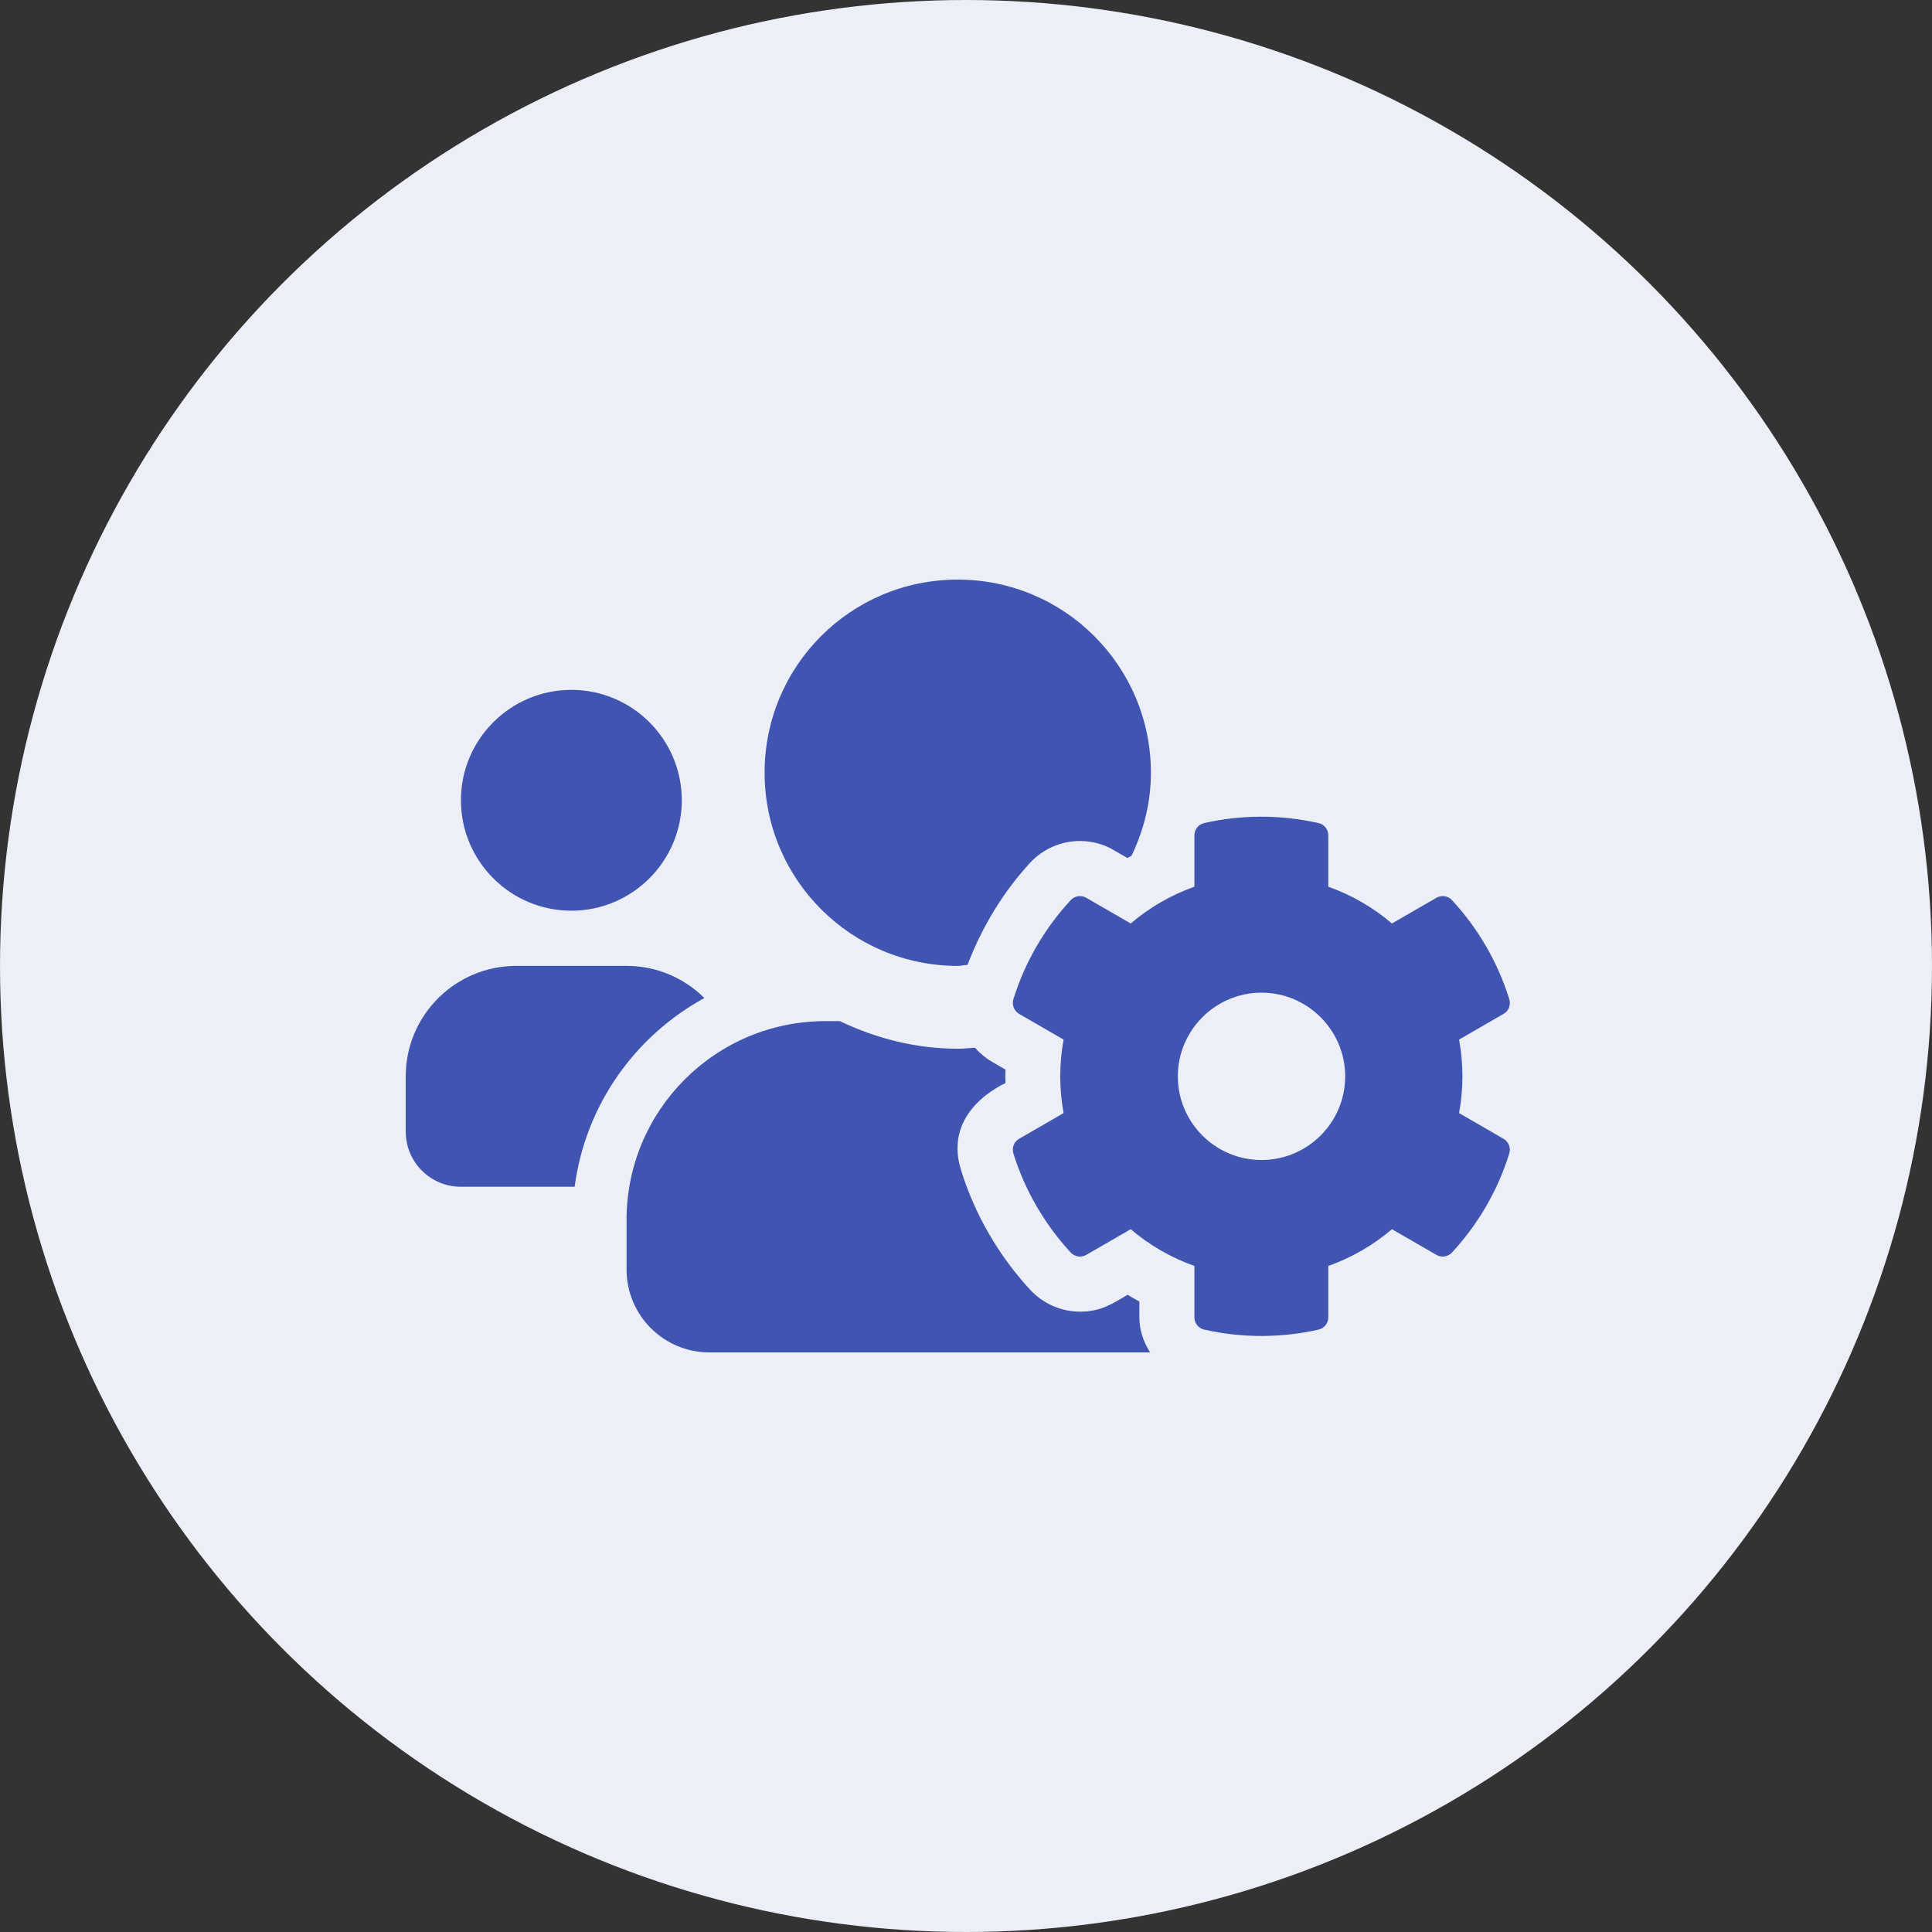
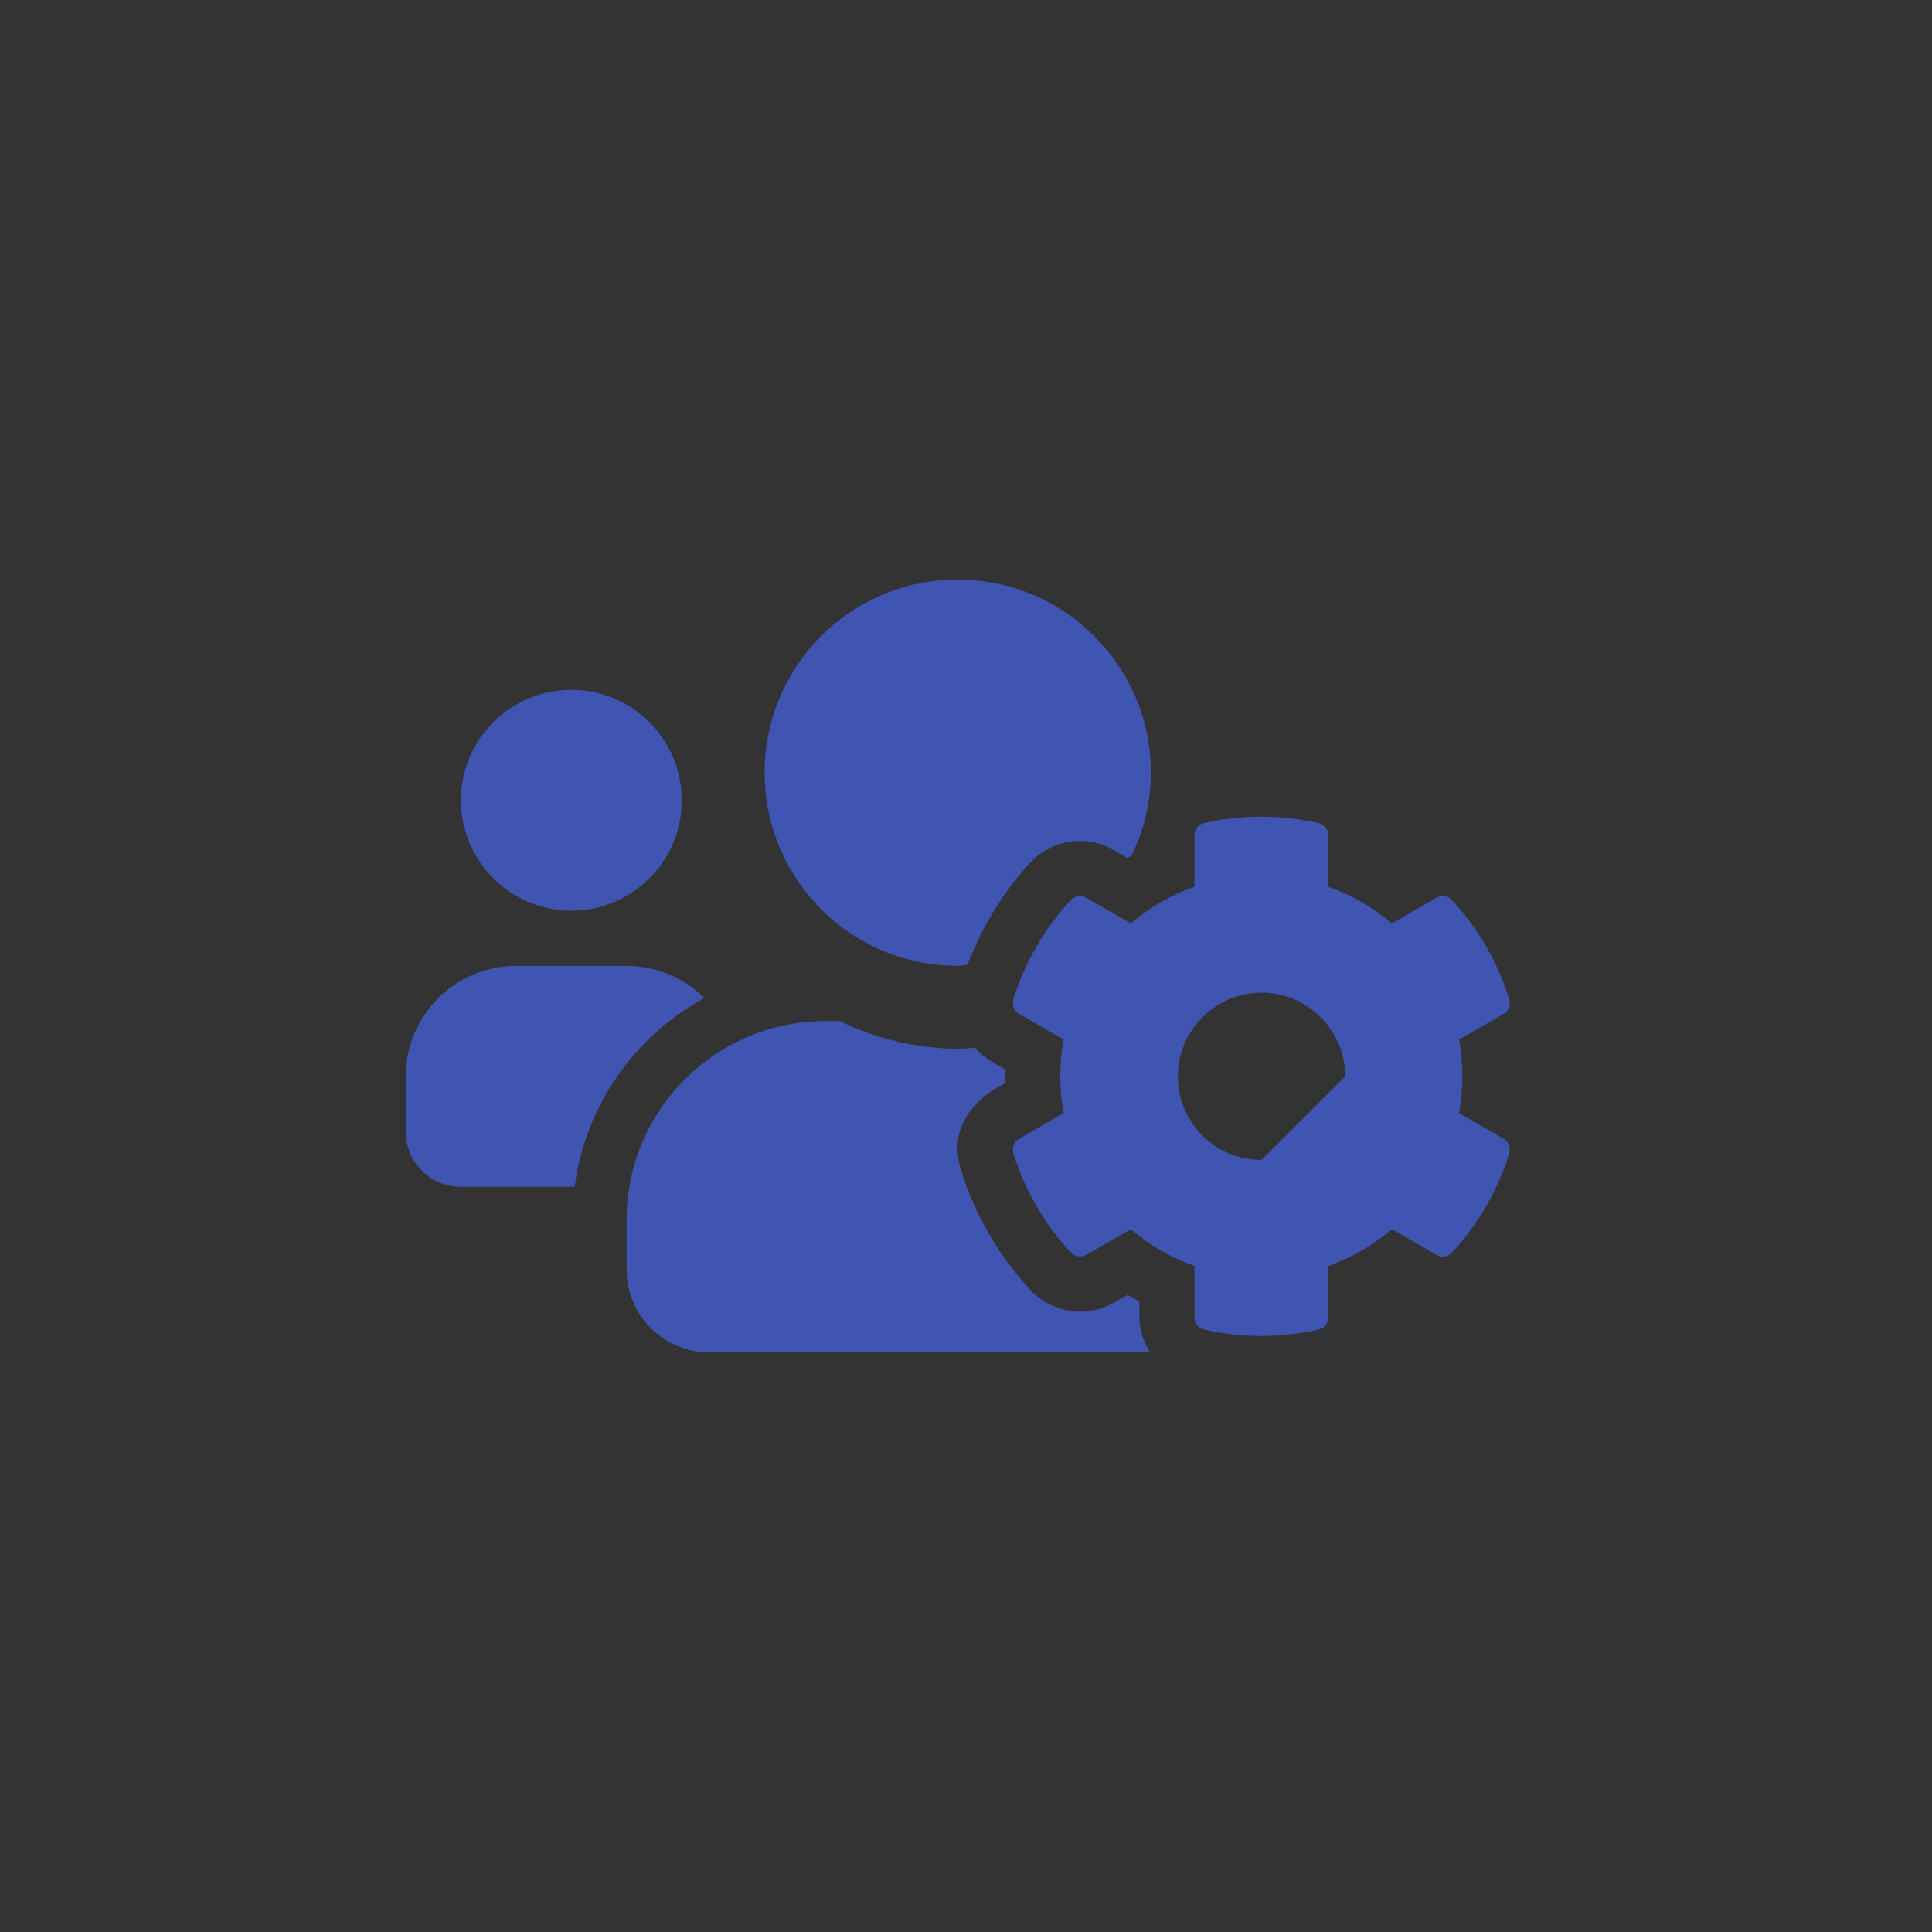
<svg xmlns="http://www.w3.org/2000/svg" width="100" height="100" viewBox="0 0 100 100" fill="none">
  <rect x="0" y="0" width="100" height="100" fill="#333333" stroke="none" />
-   <circle cx="50" cy="50" r="50" fill="#ECEEF8" />
-   <path d="M75.521 57.613C75.753 56.354 75.753 55.068 75.521 53.809L77.825 52.478C78.093 52.326 78.209 52.014 78.12 51.719C77.522 49.79 76.495 48.04 75.155 46.593C74.95 46.37 74.619 46.316 74.351 46.468L72.047 47.799C71.074 46.968 69.957 46.325 68.752 45.896V43.235C68.752 42.931 68.537 42.663 68.243 42.601C66.251 42.154 64.224 42.172 62.331 42.601C62.036 42.663 61.822 42.931 61.822 43.235V45.896C60.616 46.325 59.5 46.968 58.526 47.799L56.222 46.468C55.963 46.316 55.624 46.37 55.418 46.593C54.079 48.04 53.052 49.79 52.453 51.719C52.364 52.014 52.489 52.326 52.748 52.478L55.052 53.809C54.82 55.068 54.82 56.354 55.052 57.613L52.748 58.944C52.48 59.096 52.364 59.408 52.453 59.703C53.052 61.632 54.079 63.373 55.418 64.829C55.624 65.052 55.954 65.106 56.222 64.954L58.526 63.624C59.5 64.454 60.616 65.097 61.822 65.526V68.187C61.822 68.491 62.036 68.759 62.331 68.821C64.322 69.268 66.349 69.25 68.243 68.821C68.537 68.759 68.752 68.491 68.752 68.187V65.526C69.957 65.097 71.074 64.454 72.047 63.624L74.351 64.954C74.61 65.106 74.95 65.052 75.155 64.829C76.495 63.383 77.522 61.632 78.12 59.703C78.209 59.408 78.084 59.096 77.825 58.944L75.521 57.613ZM65.296 60.042C62.902 60.042 60.964 58.096 60.964 55.711C60.964 53.327 62.911 51.38 65.296 51.38C67.68 51.38 69.627 53.327 69.627 55.711C69.627 58.096 67.689 60.042 65.296 60.042ZM29.573 47.138C32.726 47.138 35.289 44.575 35.289 41.422C35.289 38.27 32.726 35.707 29.573 35.707C26.421 35.707 23.858 38.27 23.858 41.422C23.858 44.575 26.421 47.138 29.573 47.138ZM49.578 49.995C49.748 49.995 49.908 49.951 50.078 49.942C50.819 48.004 51.909 46.182 53.32 44.655C53.981 43.941 54.918 43.53 55.901 43.53C56.517 43.53 57.124 43.691 57.651 44.003L58.357 44.414C58.428 44.369 58.499 44.334 58.571 44.289C59.196 42.985 59.571 41.538 59.571 40.002C59.571 34.474 55.097 30 49.569 30C44.041 30 39.576 34.465 39.576 39.993C39.576 45.521 44.05 49.995 49.578 49.995ZM58.973 67.365C58.767 67.258 58.562 67.133 58.365 67.017C57.633 67.446 56.999 67.892 55.91 67.892C54.936 67.892 53.998 67.482 53.329 66.767C51.694 64.999 50.444 62.847 49.739 60.551C48.783 57.47 51.962 56.113 52.043 56.059C52.034 55.827 52.034 55.595 52.043 55.363L51.337 54.952C50.998 54.755 50.712 54.505 50.462 54.229C50.167 54.246 49.881 54.282 49.587 54.282C47.39 54.282 45.336 53.746 43.469 52.853H42.728C37.039 52.853 32.431 57.462 32.431 63.141V65.713C32.431 68.08 34.351 70 36.718 70H59.526C59.196 69.464 58.973 68.857 58.973 68.187V67.365ZM36.459 51.657C35.423 50.63 34.003 49.995 32.431 49.995H26.716C23.563 49.995 21 52.559 21 55.711V58.569C21 60.15 22.277 61.427 23.858 61.427H29.743C30.306 57.194 32.86 53.63 36.459 51.657V51.657Z" fill="#4054B2" />
+   <path d="M75.521 57.613C75.753 56.354 75.753 55.068 75.521 53.809L77.825 52.478C78.093 52.326 78.209 52.014 78.12 51.719C77.522 49.79 76.495 48.04 75.155 46.593C74.95 46.37 74.619 46.316 74.351 46.468L72.047 47.799C71.074 46.968 69.957 46.325 68.752 45.896V43.235C68.752 42.931 68.537 42.663 68.243 42.601C66.251 42.154 64.224 42.172 62.331 42.601C62.036 42.663 61.822 42.931 61.822 43.235V45.896C60.616 46.325 59.5 46.968 58.526 47.799L56.222 46.468C55.963 46.316 55.624 46.37 55.418 46.593C54.079 48.04 53.052 49.79 52.453 51.719C52.364 52.014 52.489 52.326 52.748 52.478L55.052 53.809C54.82 55.068 54.82 56.354 55.052 57.613L52.748 58.944C52.48 59.096 52.364 59.408 52.453 59.703C53.052 61.632 54.079 63.373 55.418 64.829C55.624 65.052 55.954 65.106 56.222 64.954L58.526 63.624C59.5 64.454 60.616 65.097 61.822 65.526V68.187C61.822 68.491 62.036 68.759 62.331 68.821C64.322 69.268 66.349 69.25 68.243 68.821C68.537 68.759 68.752 68.491 68.752 68.187V65.526C69.957 65.097 71.074 64.454 72.047 63.624L74.351 64.954C74.61 65.106 74.95 65.052 75.155 64.829C76.495 63.383 77.522 61.632 78.12 59.703C78.209 59.408 78.084 59.096 77.825 58.944L75.521 57.613ZM65.296 60.042C62.902 60.042 60.964 58.096 60.964 55.711C60.964 53.327 62.911 51.38 65.296 51.38C67.68 51.38 69.627 53.327 69.627 55.711ZM29.573 47.138C32.726 47.138 35.289 44.575 35.289 41.422C35.289 38.27 32.726 35.707 29.573 35.707C26.421 35.707 23.858 38.27 23.858 41.422C23.858 44.575 26.421 47.138 29.573 47.138ZM49.578 49.995C49.748 49.995 49.908 49.951 50.078 49.942C50.819 48.004 51.909 46.182 53.32 44.655C53.981 43.941 54.918 43.53 55.901 43.53C56.517 43.53 57.124 43.691 57.651 44.003L58.357 44.414C58.428 44.369 58.499 44.334 58.571 44.289C59.196 42.985 59.571 41.538 59.571 40.002C59.571 34.474 55.097 30 49.569 30C44.041 30 39.576 34.465 39.576 39.993C39.576 45.521 44.05 49.995 49.578 49.995ZM58.973 67.365C58.767 67.258 58.562 67.133 58.365 67.017C57.633 67.446 56.999 67.892 55.91 67.892C54.936 67.892 53.998 67.482 53.329 66.767C51.694 64.999 50.444 62.847 49.739 60.551C48.783 57.47 51.962 56.113 52.043 56.059C52.034 55.827 52.034 55.595 52.043 55.363L51.337 54.952C50.998 54.755 50.712 54.505 50.462 54.229C50.167 54.246 49.881 54.282 49.587 54.282C47.39 54.282 45.336 53.746 43.469 52.853H42.728C37.039 52.853 32.431 57.462 32.431 63.141V65.713C32.431 68.08 34.351 70 36.718 70H59.526C59.196 69.464 58.973 68.857 58.973 68.187V67.365ZM36.459 51.657C35.423 50.63 34.003 49.995 32.431 49.995H26.716C23.563 49.995 21 52.559 21 55.711V58.569C21 60.15 22.277 61.427 23.858 61.427H29.743C30.306 57.194 32.86 53.63 36.459 51.657V51.657Z" fill="#4054B2" />
</svg>